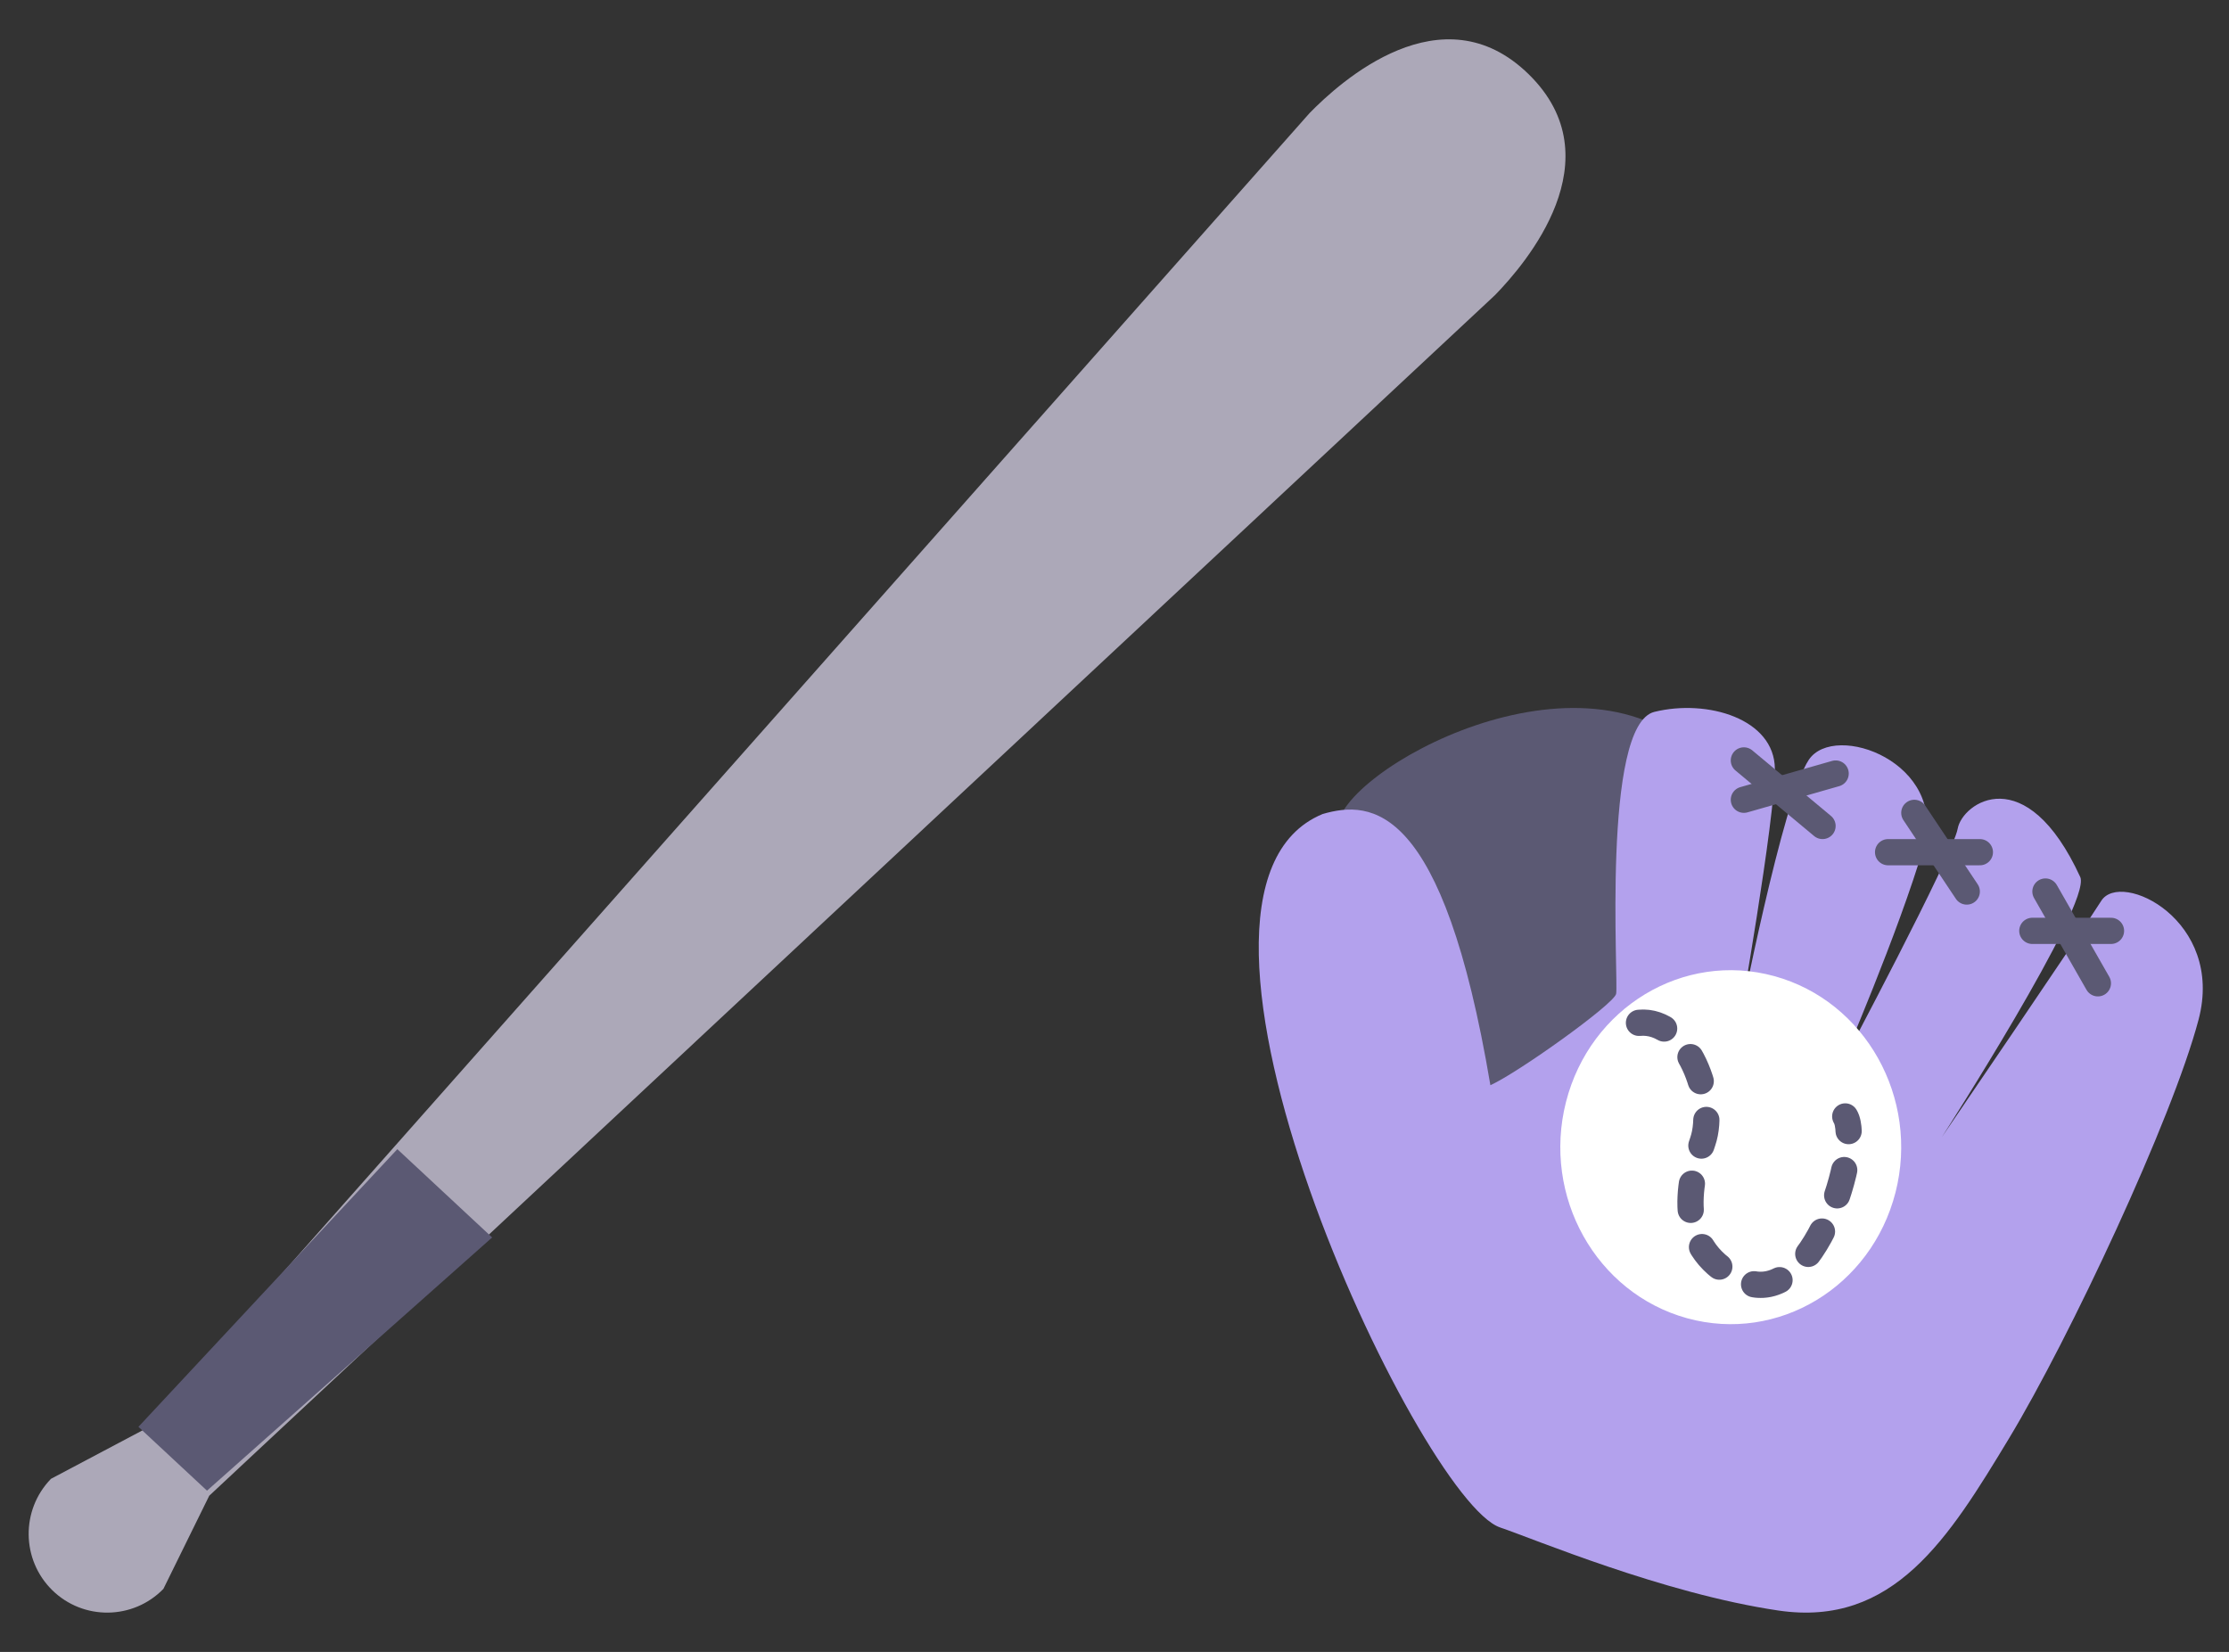
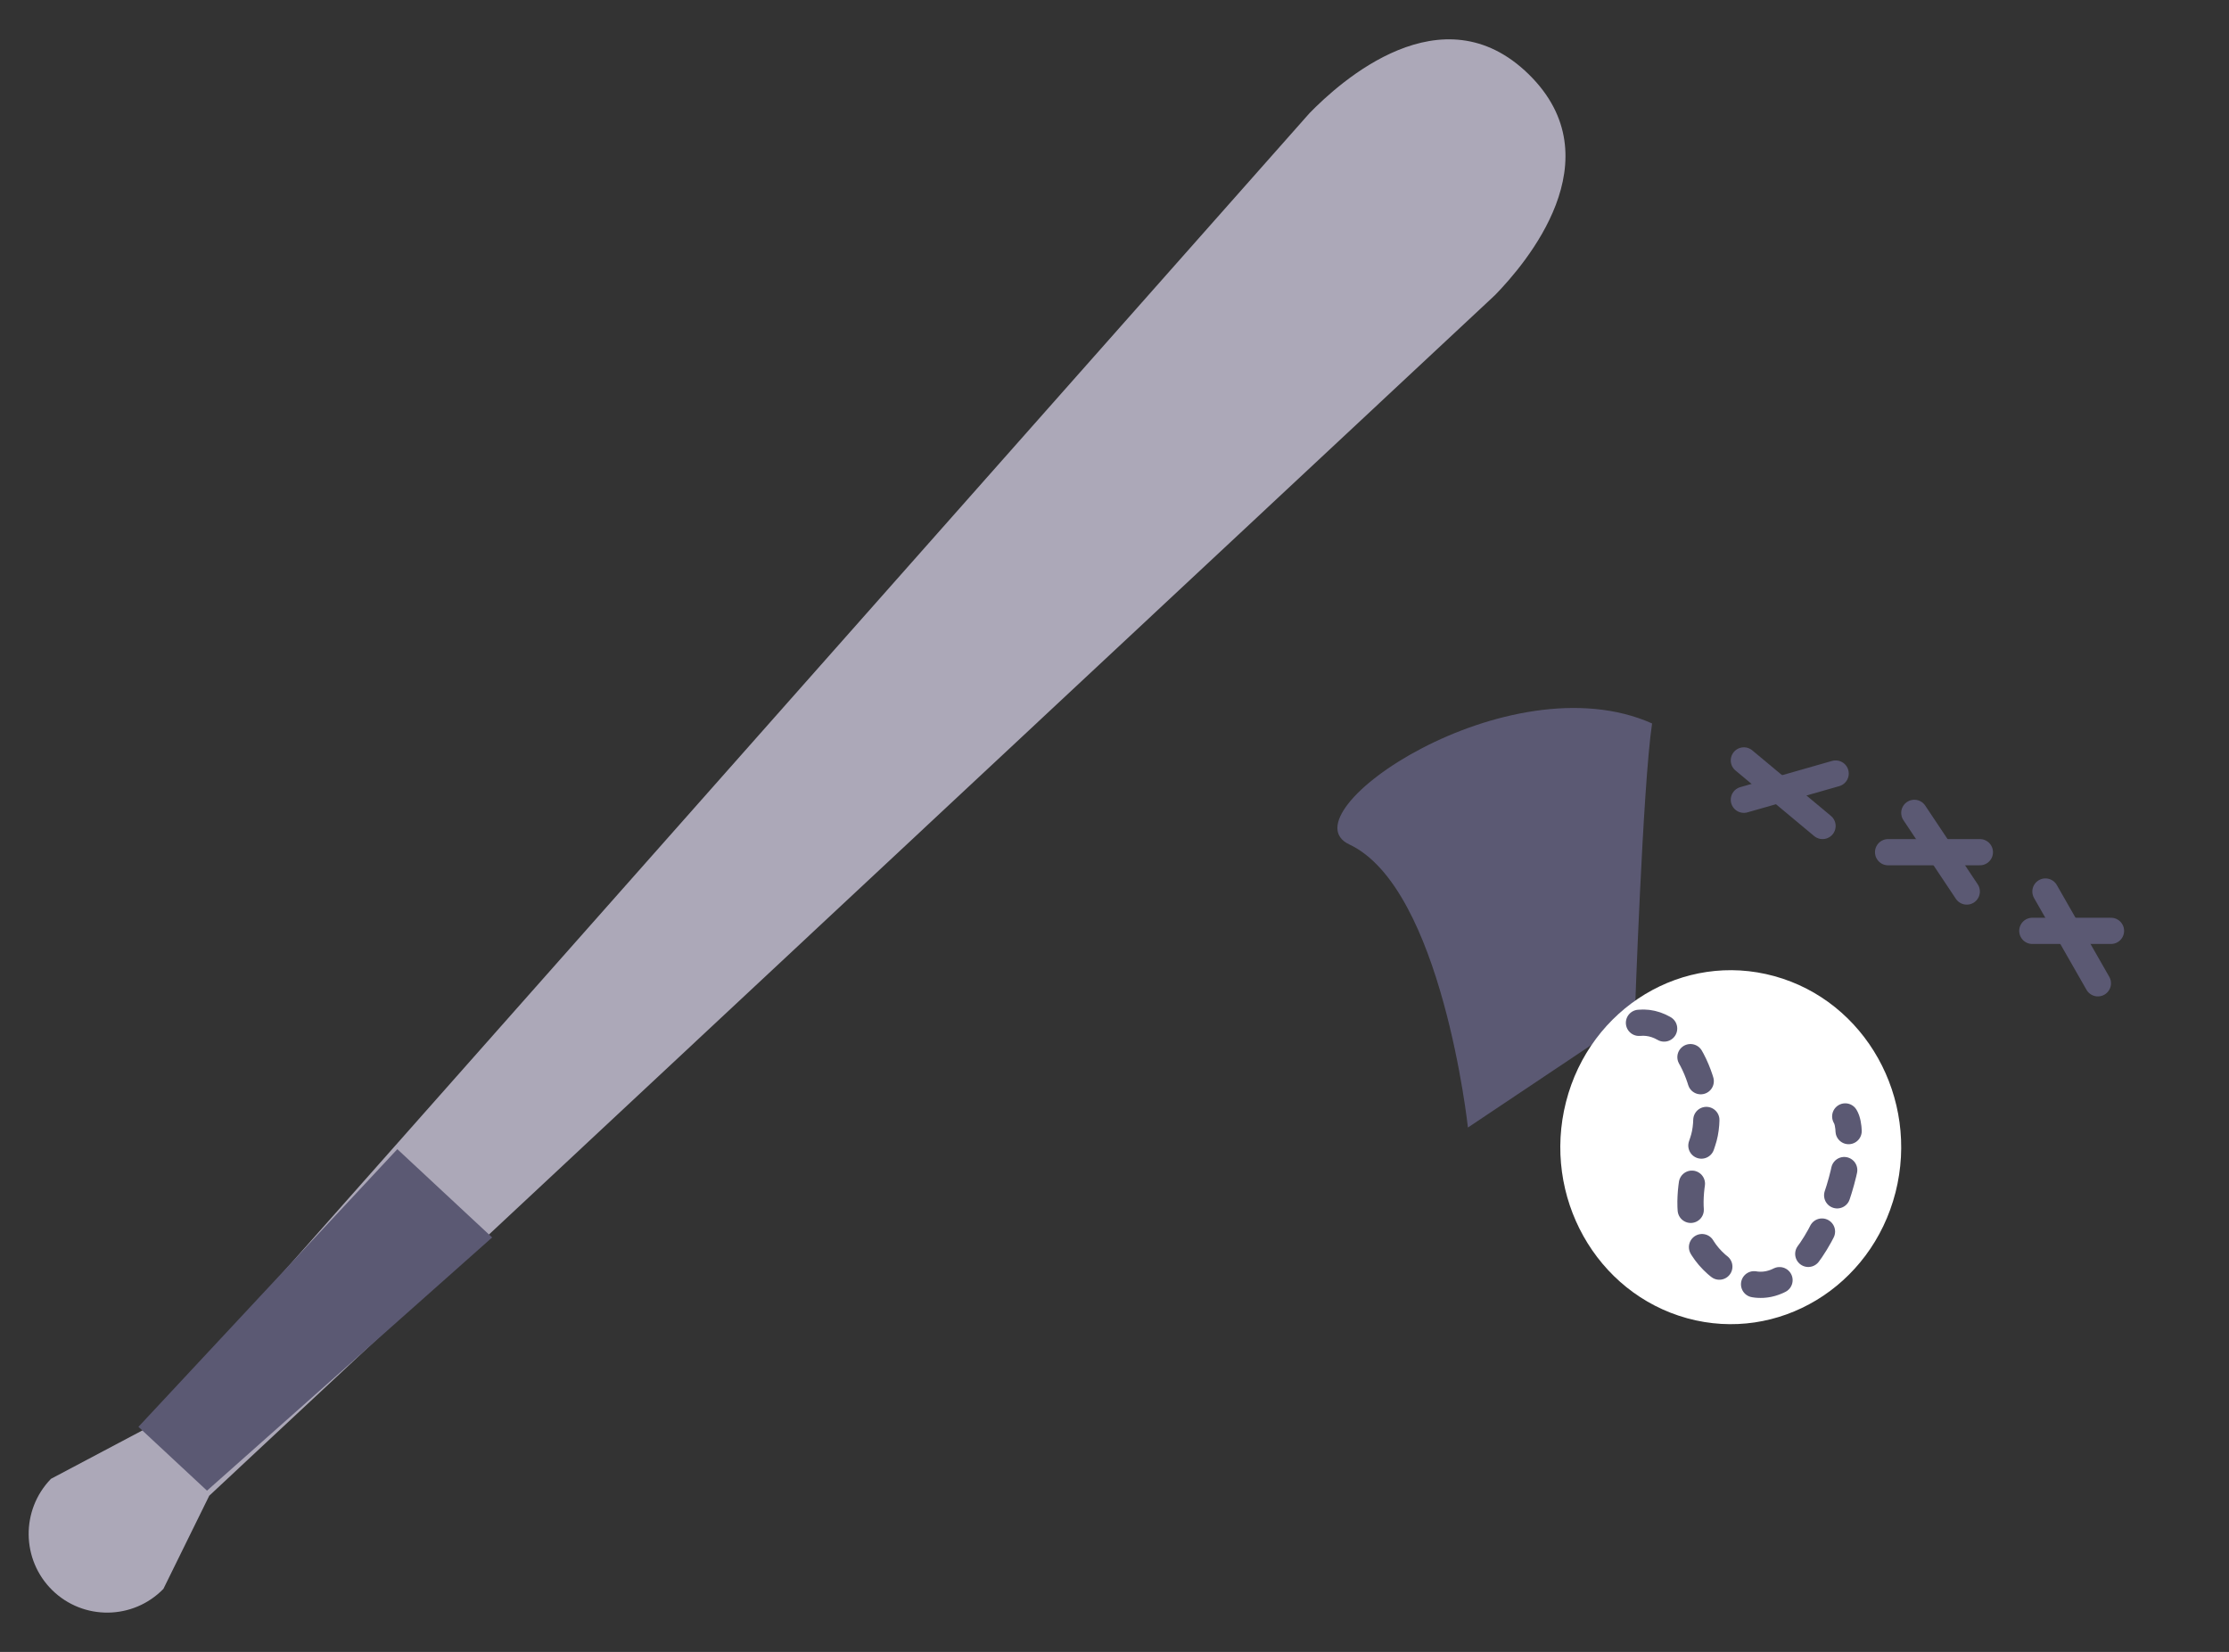
<svg xmlns="http://www.w3.org/2000/svg" width="170" height="126" viewBox="0 0 170 126" fill="none">
  <rect x="0" y="0" width="170" height="126" fill="#333333" stroke="none" />
  <mask id="mask0_1853_3125" style="mask-type:alpha" maskUnits="userSpaceOnUse" x="0" y="0" width="170" height="126">
    <rect width="170" height="126" fill="#D9D9D9" />
  </mask>
  <g mask="url(#mask0_1853_3125)">
    <path d="M15.957 114.086L12.462 121.19C10.152 123.563 6.354 123.609 3.989 121.292C1.623 118.972 1.581 115.166 3.891 112.793L10.962 109.049L99.872 8.632C102.185 6.257 109.974 -0.814 116.592 5.666C123.209 12.149 116.34 20.125 114.03 22.5L15.957 114.086Z" fill="#ACA8B8" />
    <path d="M37.535 94.385L30.304 87.651L10.558 108.83L15.788 113.698L37.535 94.385Z" fill="#5B5973" />
    <path d="M102.909 64.409C97.855 62.039 115.029 50.288 126 55.18C125.289 59.907 124.684 77.488 124.684 77.488L111.955 86C111.955 86 109.981 67.725 102.909 64.409Z" fill="#5B5973" />
-     <path d="M114.411 116.504C108.252 114.446 86.374 68.088 100.874 62.088C104.604 61.006 110.05 61.243 113.668 82.773C115.824 81.793 123.041 76.624 123.255 75.816C123.468 75.008 122.127 55.293 126.176 54.297C130.229 53.3 135.336 54.831 135.365 58.641C135.392 62.451 132.588 78.3 132.588 78.3C132.588 78.3 135.977 60.88 137.955 57.948C139.937 55.016 148.573 58.176 146.707 64.595C144.84 71.01 140.417 81.246 140.417 81.246C140.417 81.246 148.958 65.195 149.306 63.212C149.658 61.23 154.509 57.856 158.663 66.91C159.484 69.031 148.094 86.741 148.094 86.741C148.094 86.741 158.768 71.083 160.254 68.715C161.742 66.343 169.682 70.186 167.678 77.776C165.676 85.366 157.808 102.116 153.221 109.713C148.633 117.309 144.419 124.137 135.635 122.841C126.853 121.545 116.935 117.352 114.404 116.504H114.411Z" fill="#B3A1ED" />
    <path d="M133 58L139 63" stroke="#5B5973" stroke-width="2" stroke-linecap="round" stroke-linejoin="round" />
    <path d="M140 59L133 61" stroke="#5B5973" stroke-width="2" stroke-linecap="round" stroke-linejoin="round" />
    <path d="M146 62L150 68" stroke="#5B5973" stroke-width="2" stroke-linecap="round" stroke-linejoin="round" />
    <path d="M151 65H144" stroke="#5B5973" stroke-width="2" stroke-linecap="round" stroke-linejoin="round" />
    <path d="M156 68L160 75" stroke="#5B5973" stroke-width="2" stroke-linecap="round" stroke-linejoin="round" />
    <path d="M161 71H155" stroke="#5B5973" stroke-width="2" stroke-linecap="round" stroke-linejoin="round" />
    <path d="M144.564 90.955C142.724 98.16 135.612 102.455 128.673 100.547C121.732 98.636 117.599 91.251 119.436 84.046C121.273 76.838 128.388 72.543 135.327 74.454C142.268 76.362 146.401 83.75 144.564 90.959V90.955Z" fill="white" />
    <path d="M125 78.015C128.65 77.651 130.985 83.836 129.859 87.084C128.729 90.333 127.637 95.383 132.979 97.716C138.318 100.046 142.059 87.333 140.731 85.154" stroke="#5B5973" stroke-width="2" stroke-linecap="round" stroke-dasharray="2 3" />
  </g>
</svg>